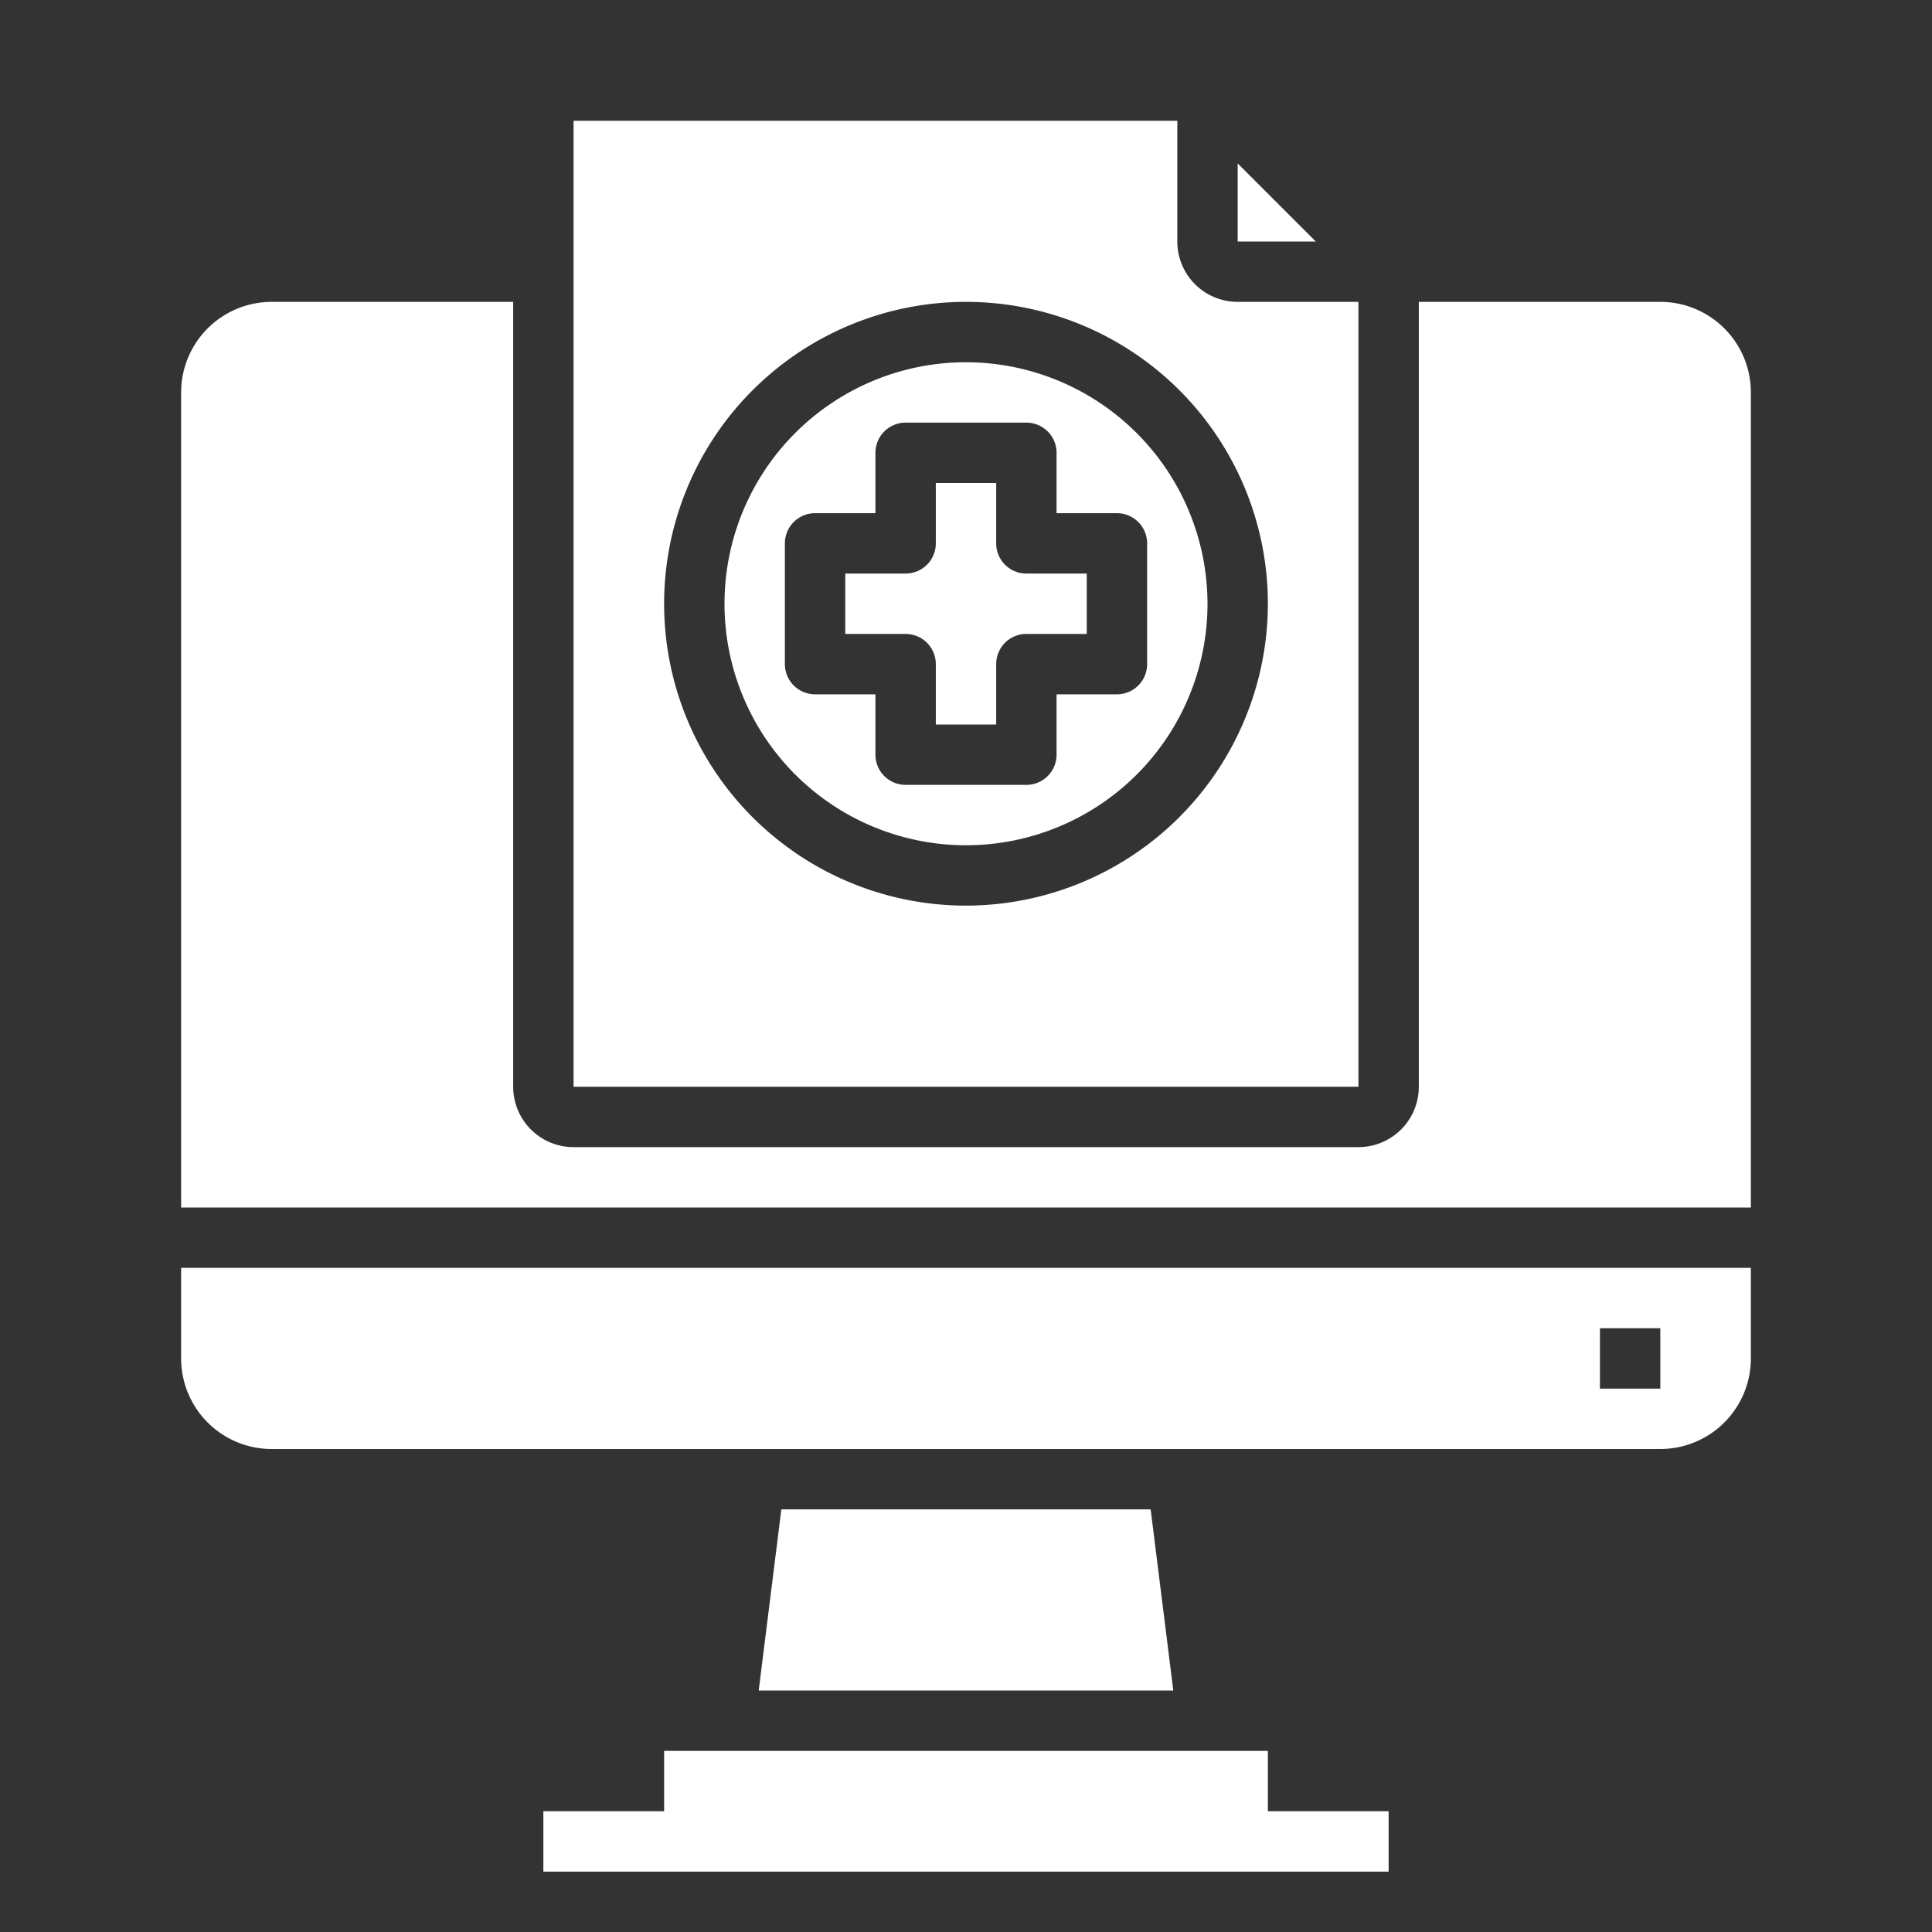
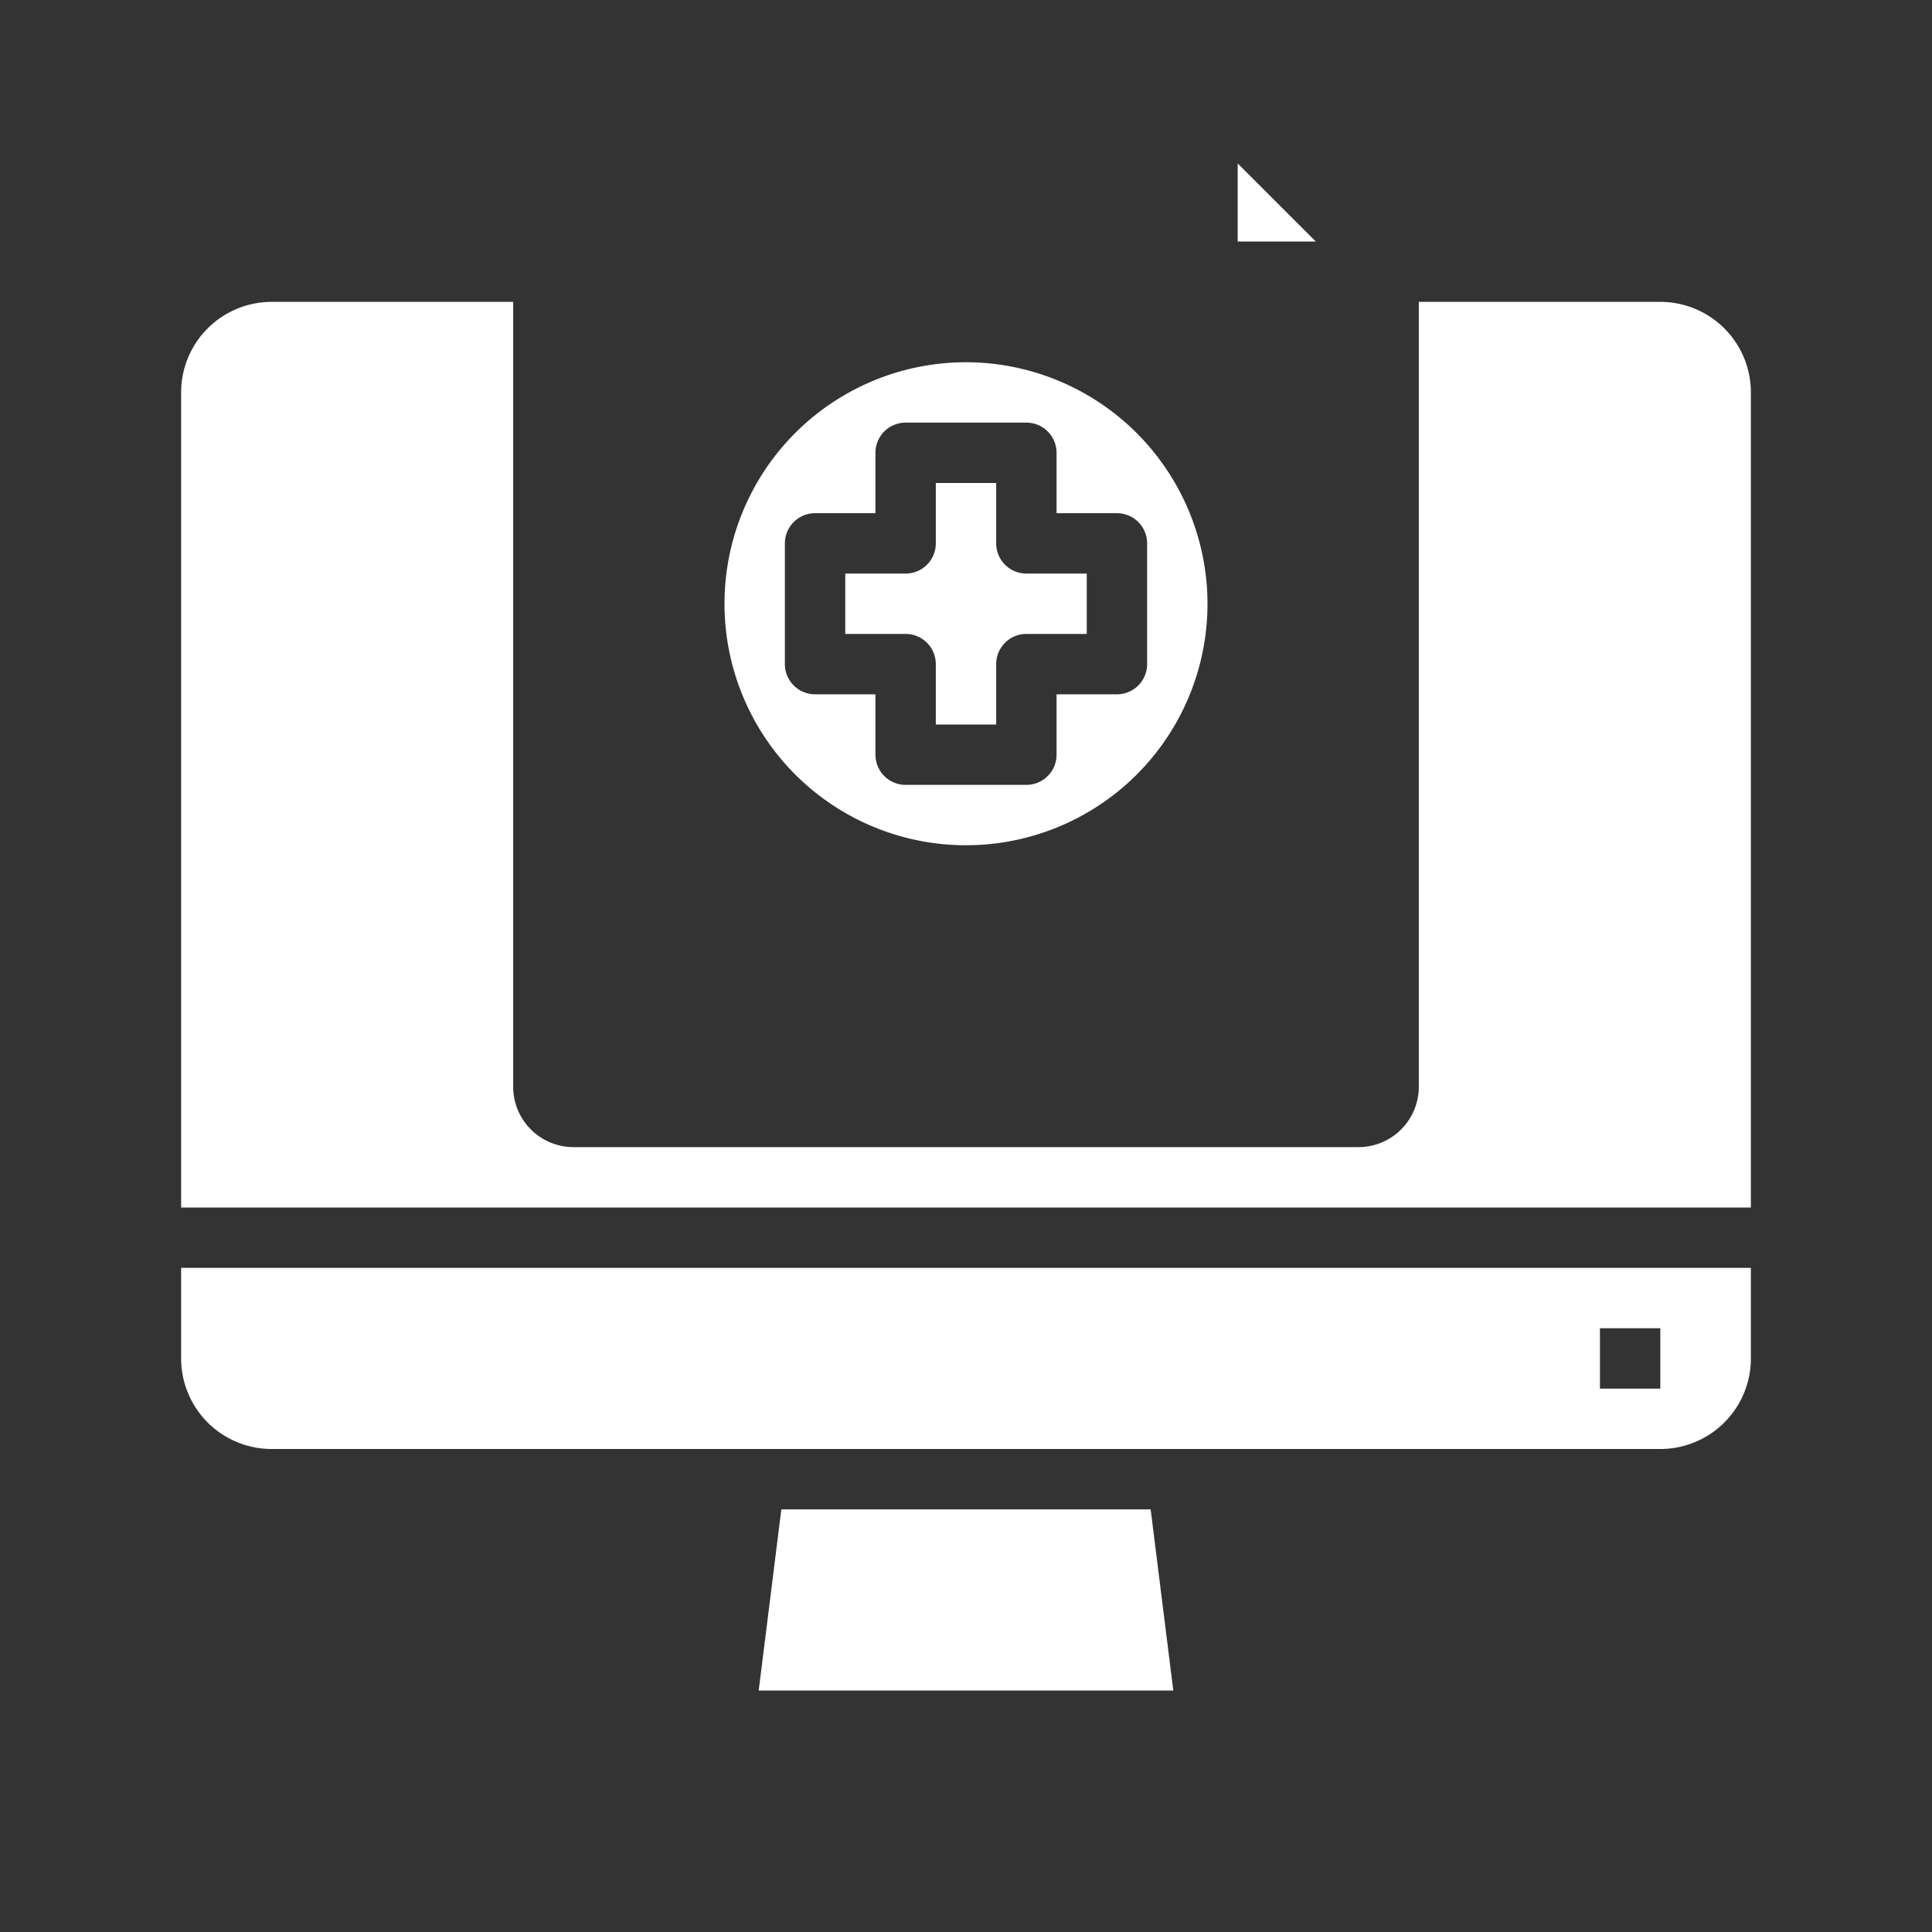
<svg xmlns="http://www.w3.org/2000/svg" fill="#fff" viewBox="0 0 64 64" width="512" height="512">
  <rect x="0" y="0" width="64" height="64" fill="#333333" stroke="none" />
  <g id="Website">
    <polygon points="25.883 50 25.133 56 38.867 56 38.117 50 25.883 50" />
    <path d="M6,45a3,3,0,0,0,3,3H55a3,3,0,0,0,3-3V42H6Zm47-1h2v2H53Z" />
    <path d="M33,18V16H31v2a1,1,0,0,1-1,1H28v2h2a1,1,0,0,1,1,1v2h2V22a1,1,0,0,1,1-1h2V19H34A1,1,0,0,1,33,18Z" />
-     <polygon points="42 58 22 58 22 60 18 60 18 62 46 62 46 60 42 60 42 58" />
    <path d="M55,10H47V36a2,2,0,0,1-2,2H19a2,2,0,0,1-2-2V10H9a3,3,0,0,0-3,3V40H58V13A3,3,0,0,0,55,10Z" />
-     <path d="M45,10H41a2,2,0,0,1-2-2V4H19V36H45ZM32,30A10,10,0,1,1,42,20,10.011,10.011,0,0,1,32,30Z" />
    <polygon points="41 5.414 41 8 43.586 8 41 5.414" />
    <path d="M32,12a8,8,0,1,0,8,8A8.009,8.009,0,0,0,32,12Zm6,6v4a1,1,0,0,1-1,1H35v2a1,1,0,0,1-1,1H30a1,1,0,0,1-1-1V23H27a1,1,0,0,1-1-1V18a1,1,0,0,1,1-1h2V15a1,1,0,0,1,1-1h4a1,1,0,0,1,1,1v2h2A1,1,0,0,1,38,18Z" />
  </g>
</svg>